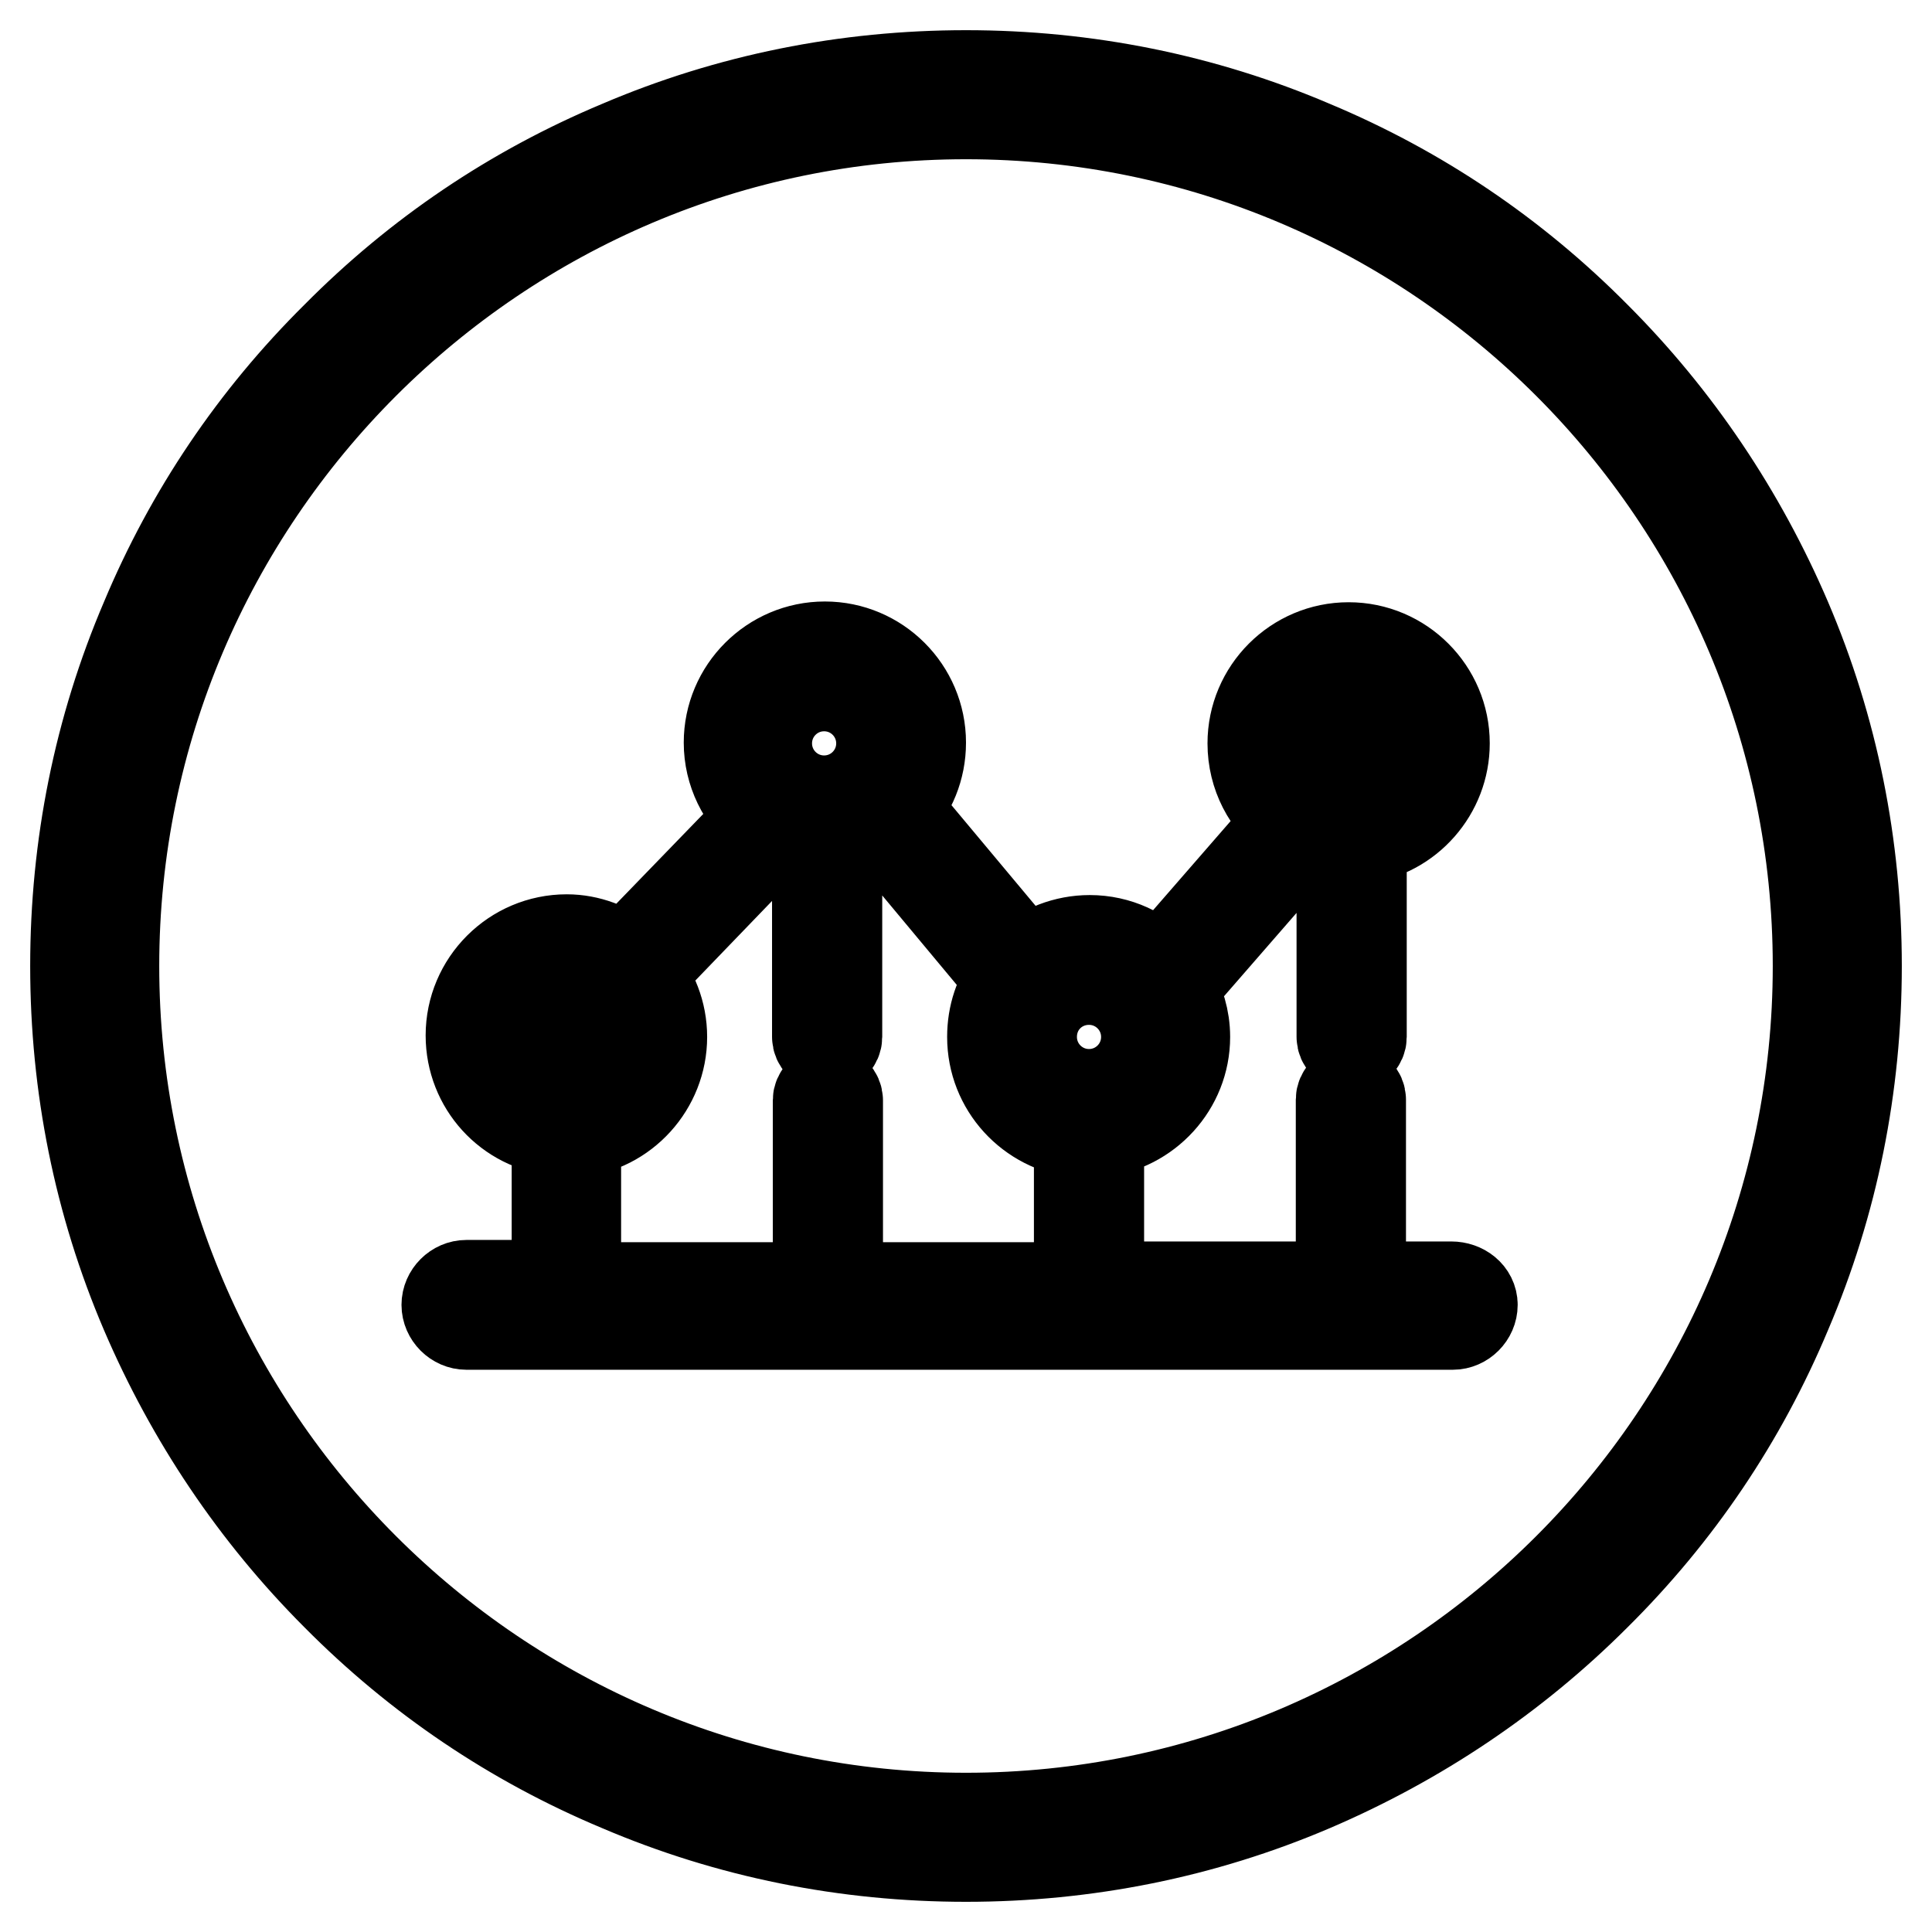
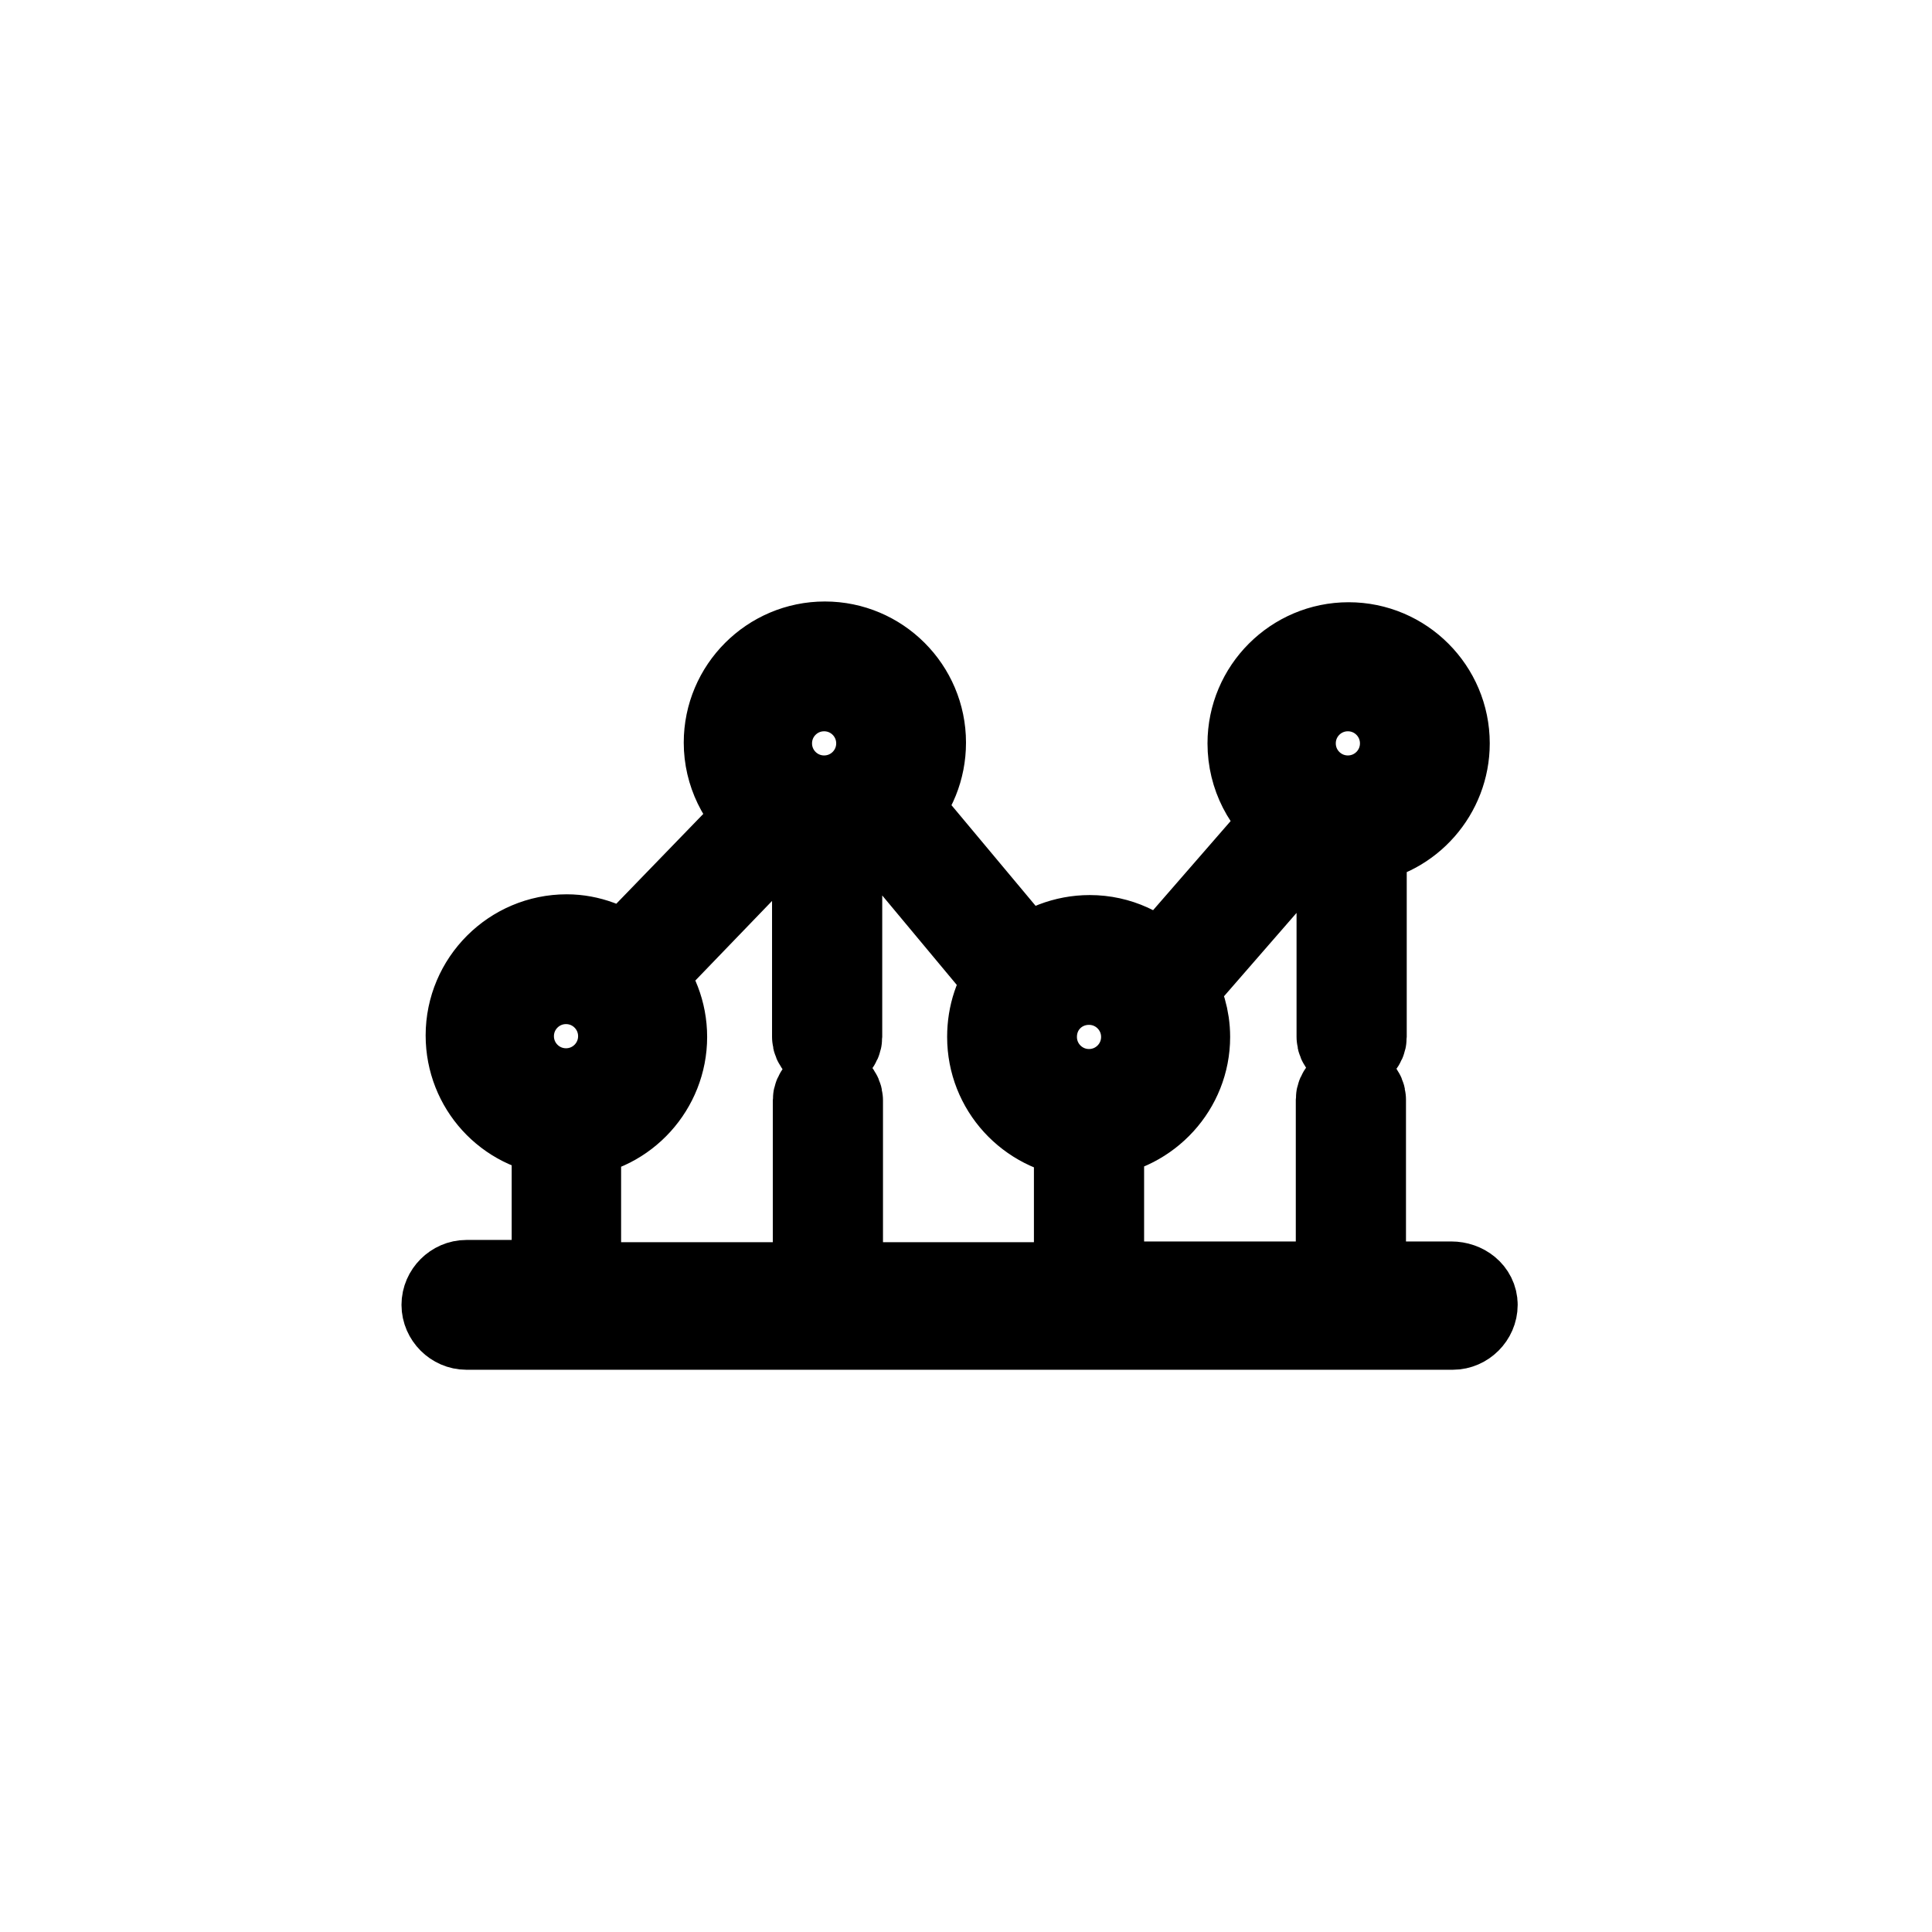
<svg xmlns="http://www.w3.org/2000/svg" version="1.1" x="0px" y="0px" viewBox="0 0 256 256" enable-background="new 0 0 256 256" xml:space="preserve">
  <g>
-     <path stroke-width="12" fill-opacity="0" stroke="#000000" d="M128,246c-15.9,0-31.4-3.1-45.9-9.3c-14.1-5.9-26.7-14.4-37.5-25.3c-10.8-10.8-19.3-23.5-25.3-37.5 c-6.2-14.5-9.3-30-9.3-45.9c0-15.9,3.1-31.4,9.3-45.9C25.2,68,33.7,55.4,44.6,44.6C55.4,33.7,68,25.2,82.1,19.3 c14.5-6.2,30-9.3,45.9-9.3c15.9,0,31.4,3.1,45.9,9.3c14.1,5.9,26.7,14.4,37.5,25.3c10.8,10.8,19.3,23.5,25.3,37.5 c6.2,14.5,9.3,30,9.3,45.9c0,15.9-3.1,31.4-9.3,45.9c-5.9,14.1-14.4,26.7-25.3,37.5c-10.8,10.8-23.5,19.3-37.5,25.3 C159.4,242.9,143.9,246,128,246L128,246z M128,15.1C65.8,15.1,15.1,65.8,15.1,128S65.8,240.9,128,240.9 c62.2,0,112.9-50.6,112.9-112.9S190.2,15.1,128,15.1z" />
-     <path stroke-width="12" fill-opacity="0" stroke="#000000" d="M73.2,139c0,0.5,0.1,0.9,0.3,1.2s0.6,0.4,1.2,0.5v-2.9c-0.8-0.1-1.3-0.4-1.7-0.7c-0.3-0.3-0.5-0.8-0.5-1.3 c0-0.6,0.2-1.1,0.5-1.4c0.4-0.4,0.9-0.6,1.6-0.6v-0.9h0.6v0.9c0.7,0.1,1.2,0.3,1.6,0.6c0.3,0.3,0.5,0.8,0.5,1.4h-0.8 c-0.1-0.4-0.2-0.7-0.4-0.9c-0.2-0.2-0.5-0.3-0.9-0.4v2.7c0.2,0.1,0.4,0.1,0.6,0.2c0.2,0.1,0.3,0.1,0.4,0.1c0.1,0,0.2,0.1,0.2,0.1 c0.1,0,0.1,0.1,0.2,0.1c0.3,0.2,0.5,0.4,0.6,0.7c0.1,0.3,0.2,0.6,0.2,1c0,0.6-0.2,1.2-0.6,1.5c-0.4,0.4-1,0.6-1.7,0.6v1.1h-0.6 v-1.1c-0.8-0.1-1.4-0.3-1.8-0.7c-0.4-0.4-0.5-1-0.5-1.7L73.2,139L73.2,139z M73.6,136.4c0.2,0.2,0.6,0.4,1.1,0.5v-2.5 c-0.5,0-0.8,0.2-1,0.4c-0.2,0.2-0.3,0.5-0.3,0.9C73.3,135.9,73.4,136.2,73.6,136.4z M76.5,138.3c-0.2-0.2-0.6-0.4-1.1-0.5v2.8 c0.5,0,0.8-0.2,1.1-0.4c0.3-0.3,0.4-0.6,0.4-1S76.7,138.6,76.5,138.3z M176.8,99.9c0,0.5,0.1,0.9,0.3,1.2c0.2,0.3,0.6,0.4,1.2,0.5 v-2.9c-0.8-0.1-1.3-0.4-1.7-0.7c-0.3-0.3-0.5-0.8-0.5-1.3c0-0.6,0.2-1.1,0.5-1.4c0.4-0.4,0.9-0.6,1.6-0.6v-0.9h0.6v0.9 c0.7,0.1,1.2,0.3,1.6,0.6c0.3,0.3,0.5,0.8,0.5,1.4h-0.8c-0.1-0.4-0.2-0.7-0.4-0.9c-0.2-0.2-0.5-0.3-0.9-0.4v2.7 c0.2,0.1,0.4,0.1,0.6,0.2c0.2,0.1,0.3,0.1,0.4,0.1c0.1,0.1,0.2,0.1,0.2,0.1c0.1,0.1,0.1,0.1,0.2,0.1c0.3,0.2,0.5,0.4,0.6,0.7 c0.1,0.3,0.2,0.6,0.2,1c0,0.6-0.2,1.2-0.6,1.5c-0.4,0.4-1,0.6-1.7,0.6v1.1h-0.6v-1.1c-0.9-0.1-1.4-0.3-1.8-0.7 c-0.4-0.4-0.5-1-0.5-1.7L176.8,99.9L176.8,99.9z M177.2,97.3c0.2,0.2,0.6,0.4,1.1,0.5v-2.5c-0.5,0-0.8,0.2-1,0.4 c-0.2,0.2-0.3,0.5-0.3,0.9C176.9,96.8,177,97.1,177.2,97.3z M180.1,99.2c-0.2-0.2-0.6-0.4-1.1-0.5v2.8c0.5,0,0.8-0.2,1.1-0.4 c0.3-0.3,0.4-0.6,0.4-1S180.3,99.5,180.1,99.2L180.1,99.2z" />
    <path stroke-width="12" fill-opacity="0" stroke="#000000" d="M192.3,170.5h-12v-24.8c0-0.7-0.6-1.3-1.3-1.3s-1.3,0.6-1.3,1.3v24.8h-32.1V150c6.4-0.7,11.4-6.1,11.4-12.6 c0-2.4-0.7-4.6-1.8-6.5l18.1-20.8c1.4,0.6,2.9,1,4.5,1.1v26.2c0,0.7,0.6,1.3,1.3,1.3c0.7,0,1.3-0.6,1.3-1.3v-26.3 c6.2-0.8,11-6.2,11-12.6c0-7-5.7-12.7-12.7-12.7c-7,0-12.7,5.7-12.7,12.7c0,4.2,2,7.9,5.1,10.2l-17.4,20c-2.3-2.5-5.6-4.1-9.3-4.1 c-3.2,0-6.2,1.2-8.5,3.2l-17.3-20.7c2.1-2.3,3.4-5.3,3.4-8.7c0-7-5.7-12.7-12.7-12.7s-12.7,5.7-12.7,12.7c0,3.9,1.8,7.4,4.6,9.8 l-18.4,19c-2.1-1.6-4.8-2.7-7.7-2.7c-7,0-12.7,5.7-12.7,12.7c0,6.6,5,12,11.4,12.6v20.5h-12c-1.4,0-2.6,1.2-2.6,2.6 s1.2,2.6,2.6,2.6h130.7c1.4,0,2.6-1.2,2.6-2.6S193.8,170.5,192.3,170.5z M178.6,90.9c4.2,0,7.6,3.4,7.6,7.6c0,4.2-3.4,7.6-7.6,7.6 s-7.6-3.4-7.6-7.6C171,94.3,174.4,90.9,178.6,90.9z M144.3,129.8c4.2,0,7.6,3.4,7.6,7.6c0,4.2-3.4,7.6-7.6,7.6 c-4.2,0-7.6-3.4-7.6-7.6C136.7,133.1,140.1,129.8,144.3,129.8z M109.2,90.9c4.2,0,7.6,3.4,7.6,7.6c0,4.2-3.4,7.6-7.6,7.6 c-4.2,0-7.6-3.4-7.6-7.6C101.6,94.3,105,90.9,109.2,90.9z M67.4,137.3c0-4.2,3.4-7.6,7.6-7.6c4.2,0,7.6,3.4,7.6,7.6 c0,4.2-3.4,7.6-7.6,7.6C70.8,144.9,67.4,141.5,67.4,137.3z M76.3,150c6.4-0.6,11.4-6.1,11.4-12.6c0-3.2-1.2-6.1-3.1-8.3l18.6-19.3 c1.5,0.8,3.3,1.3,5.1,1.4v26.2c0,0.7,0.6,1.3,1.3,1.3c0.7,0,1.3-0.6,1.3-1.3V111c2.1-0.3,4-1.1,5.6-2.2l17.5,21 c-1.6,2.1-2.5,4.7-2.5,7.6c0,6.6,5,12,11.5,12.7v20.5H111v-24.8c0-0.7-0.6-1.3-1.3-1.3s-1.3,0.6-1.3,1.3v24.8H76.3V150z" />
  </g>
</svg>